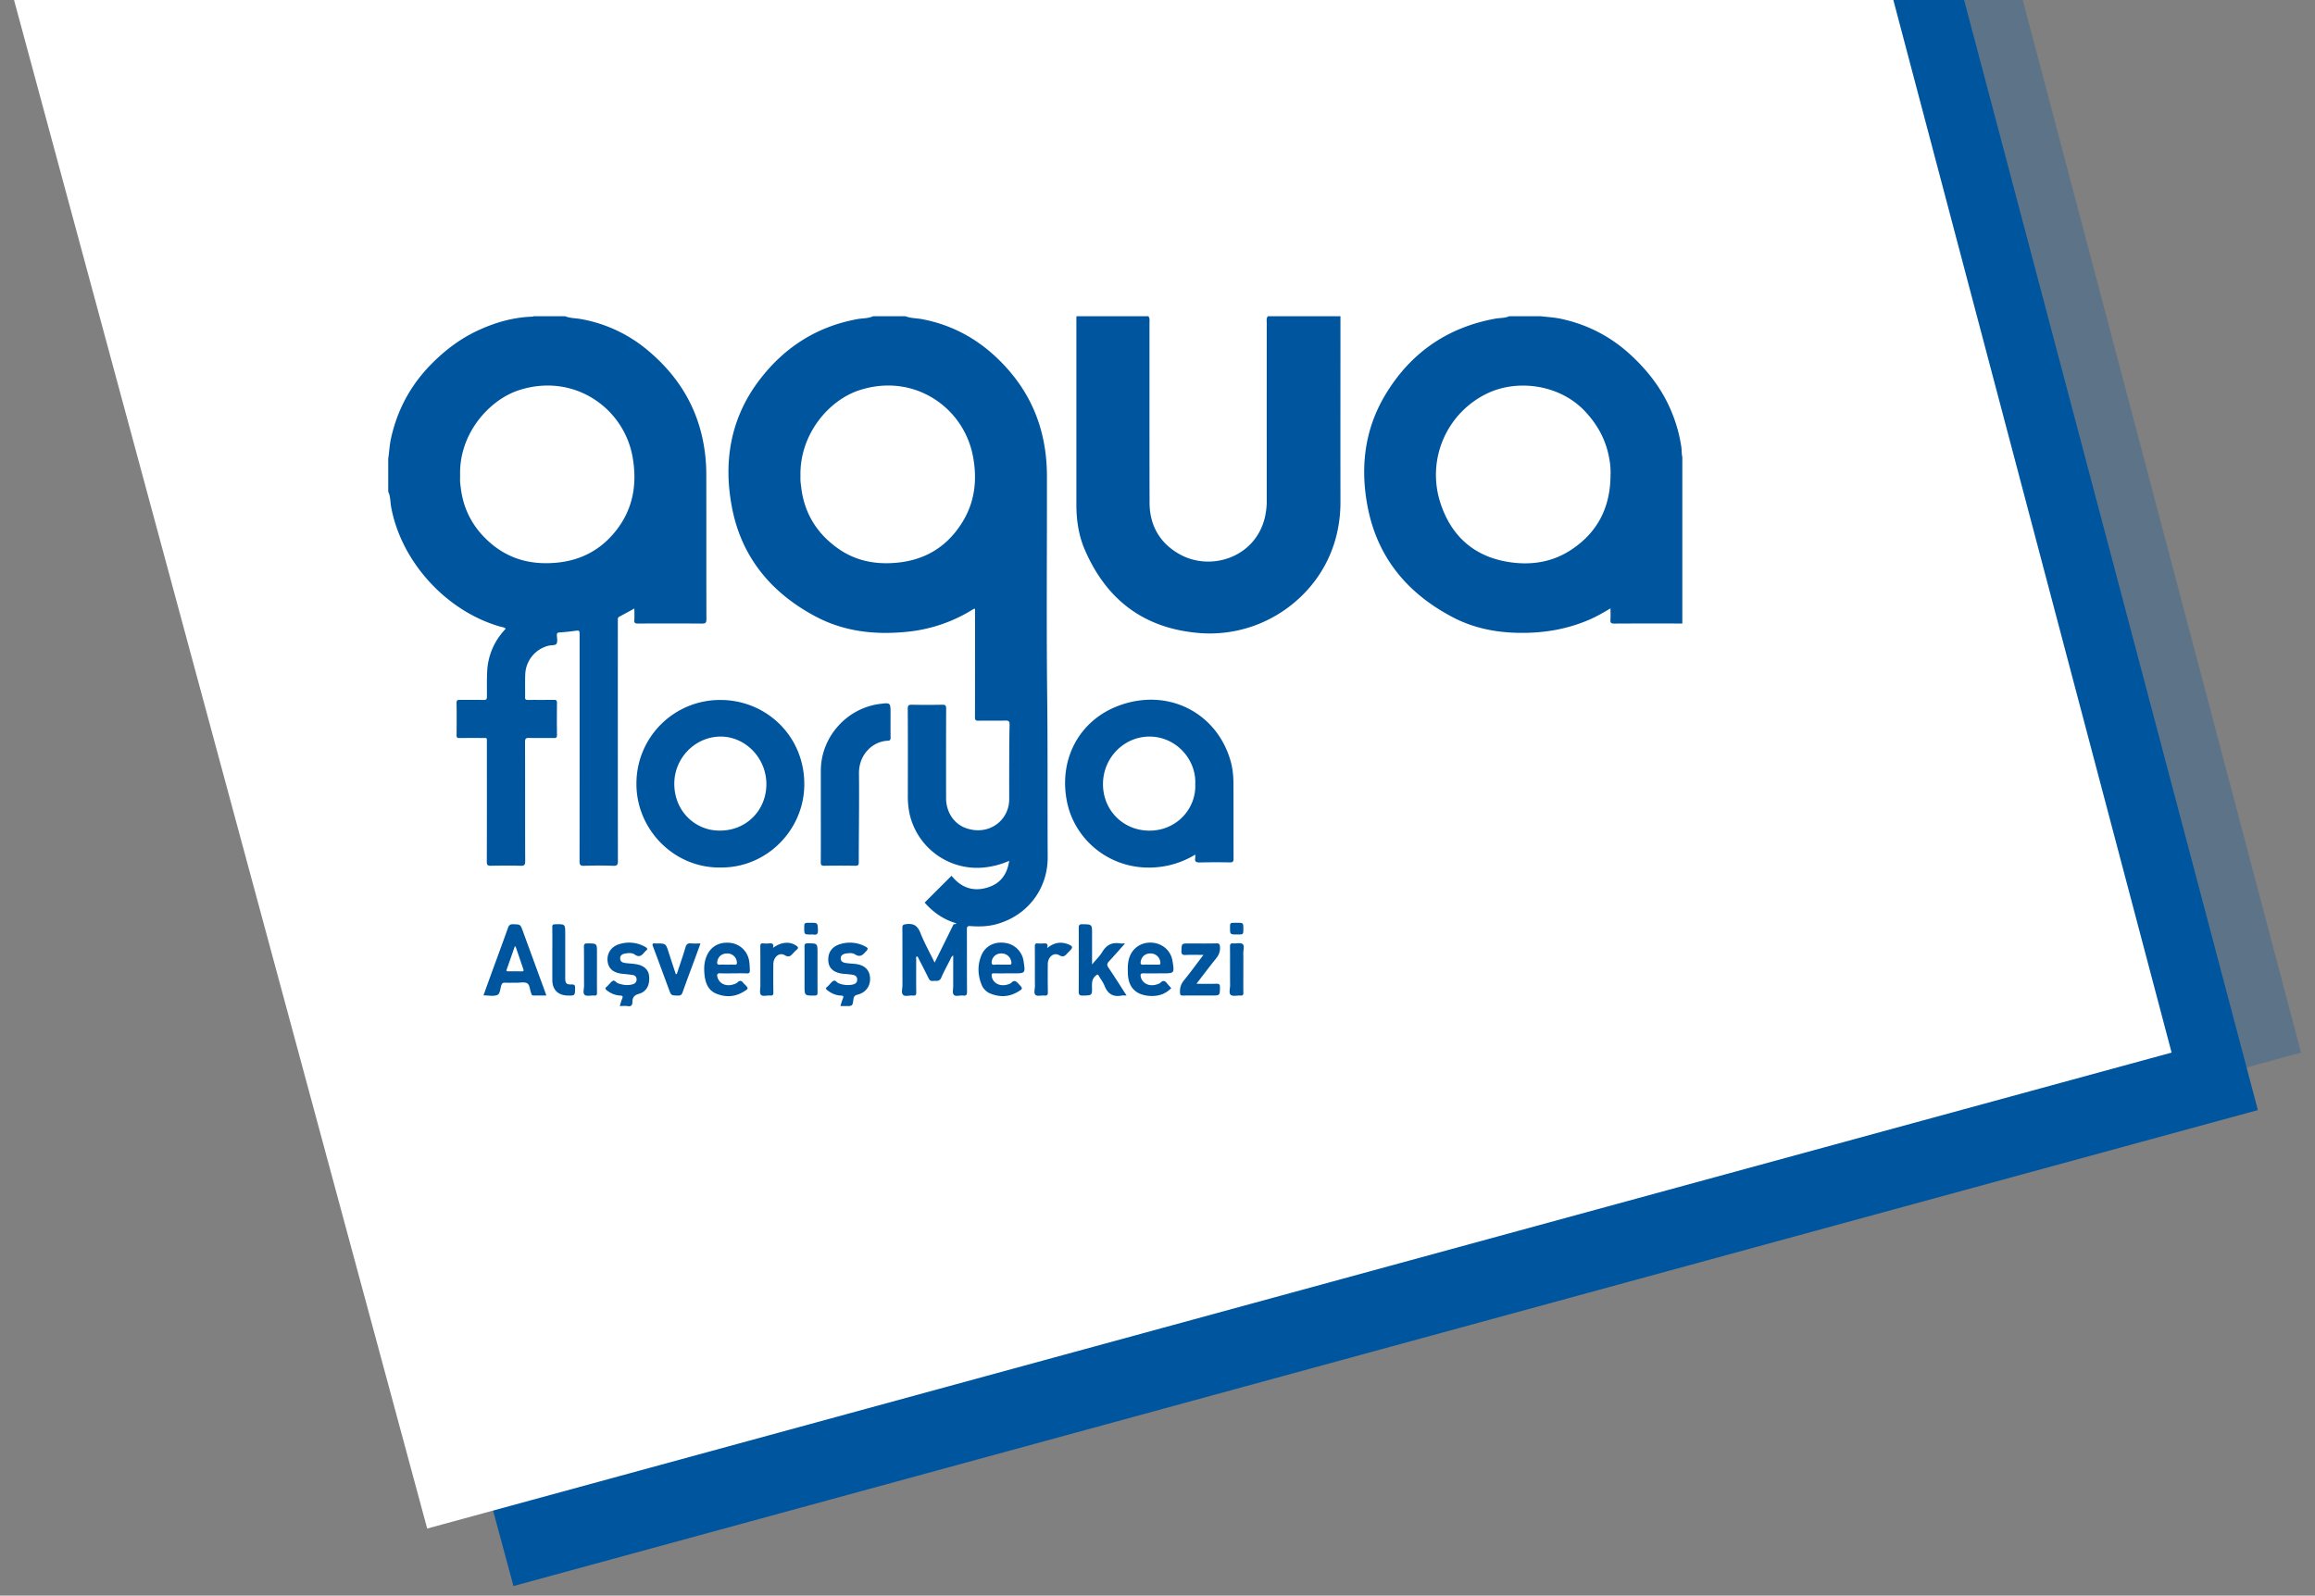
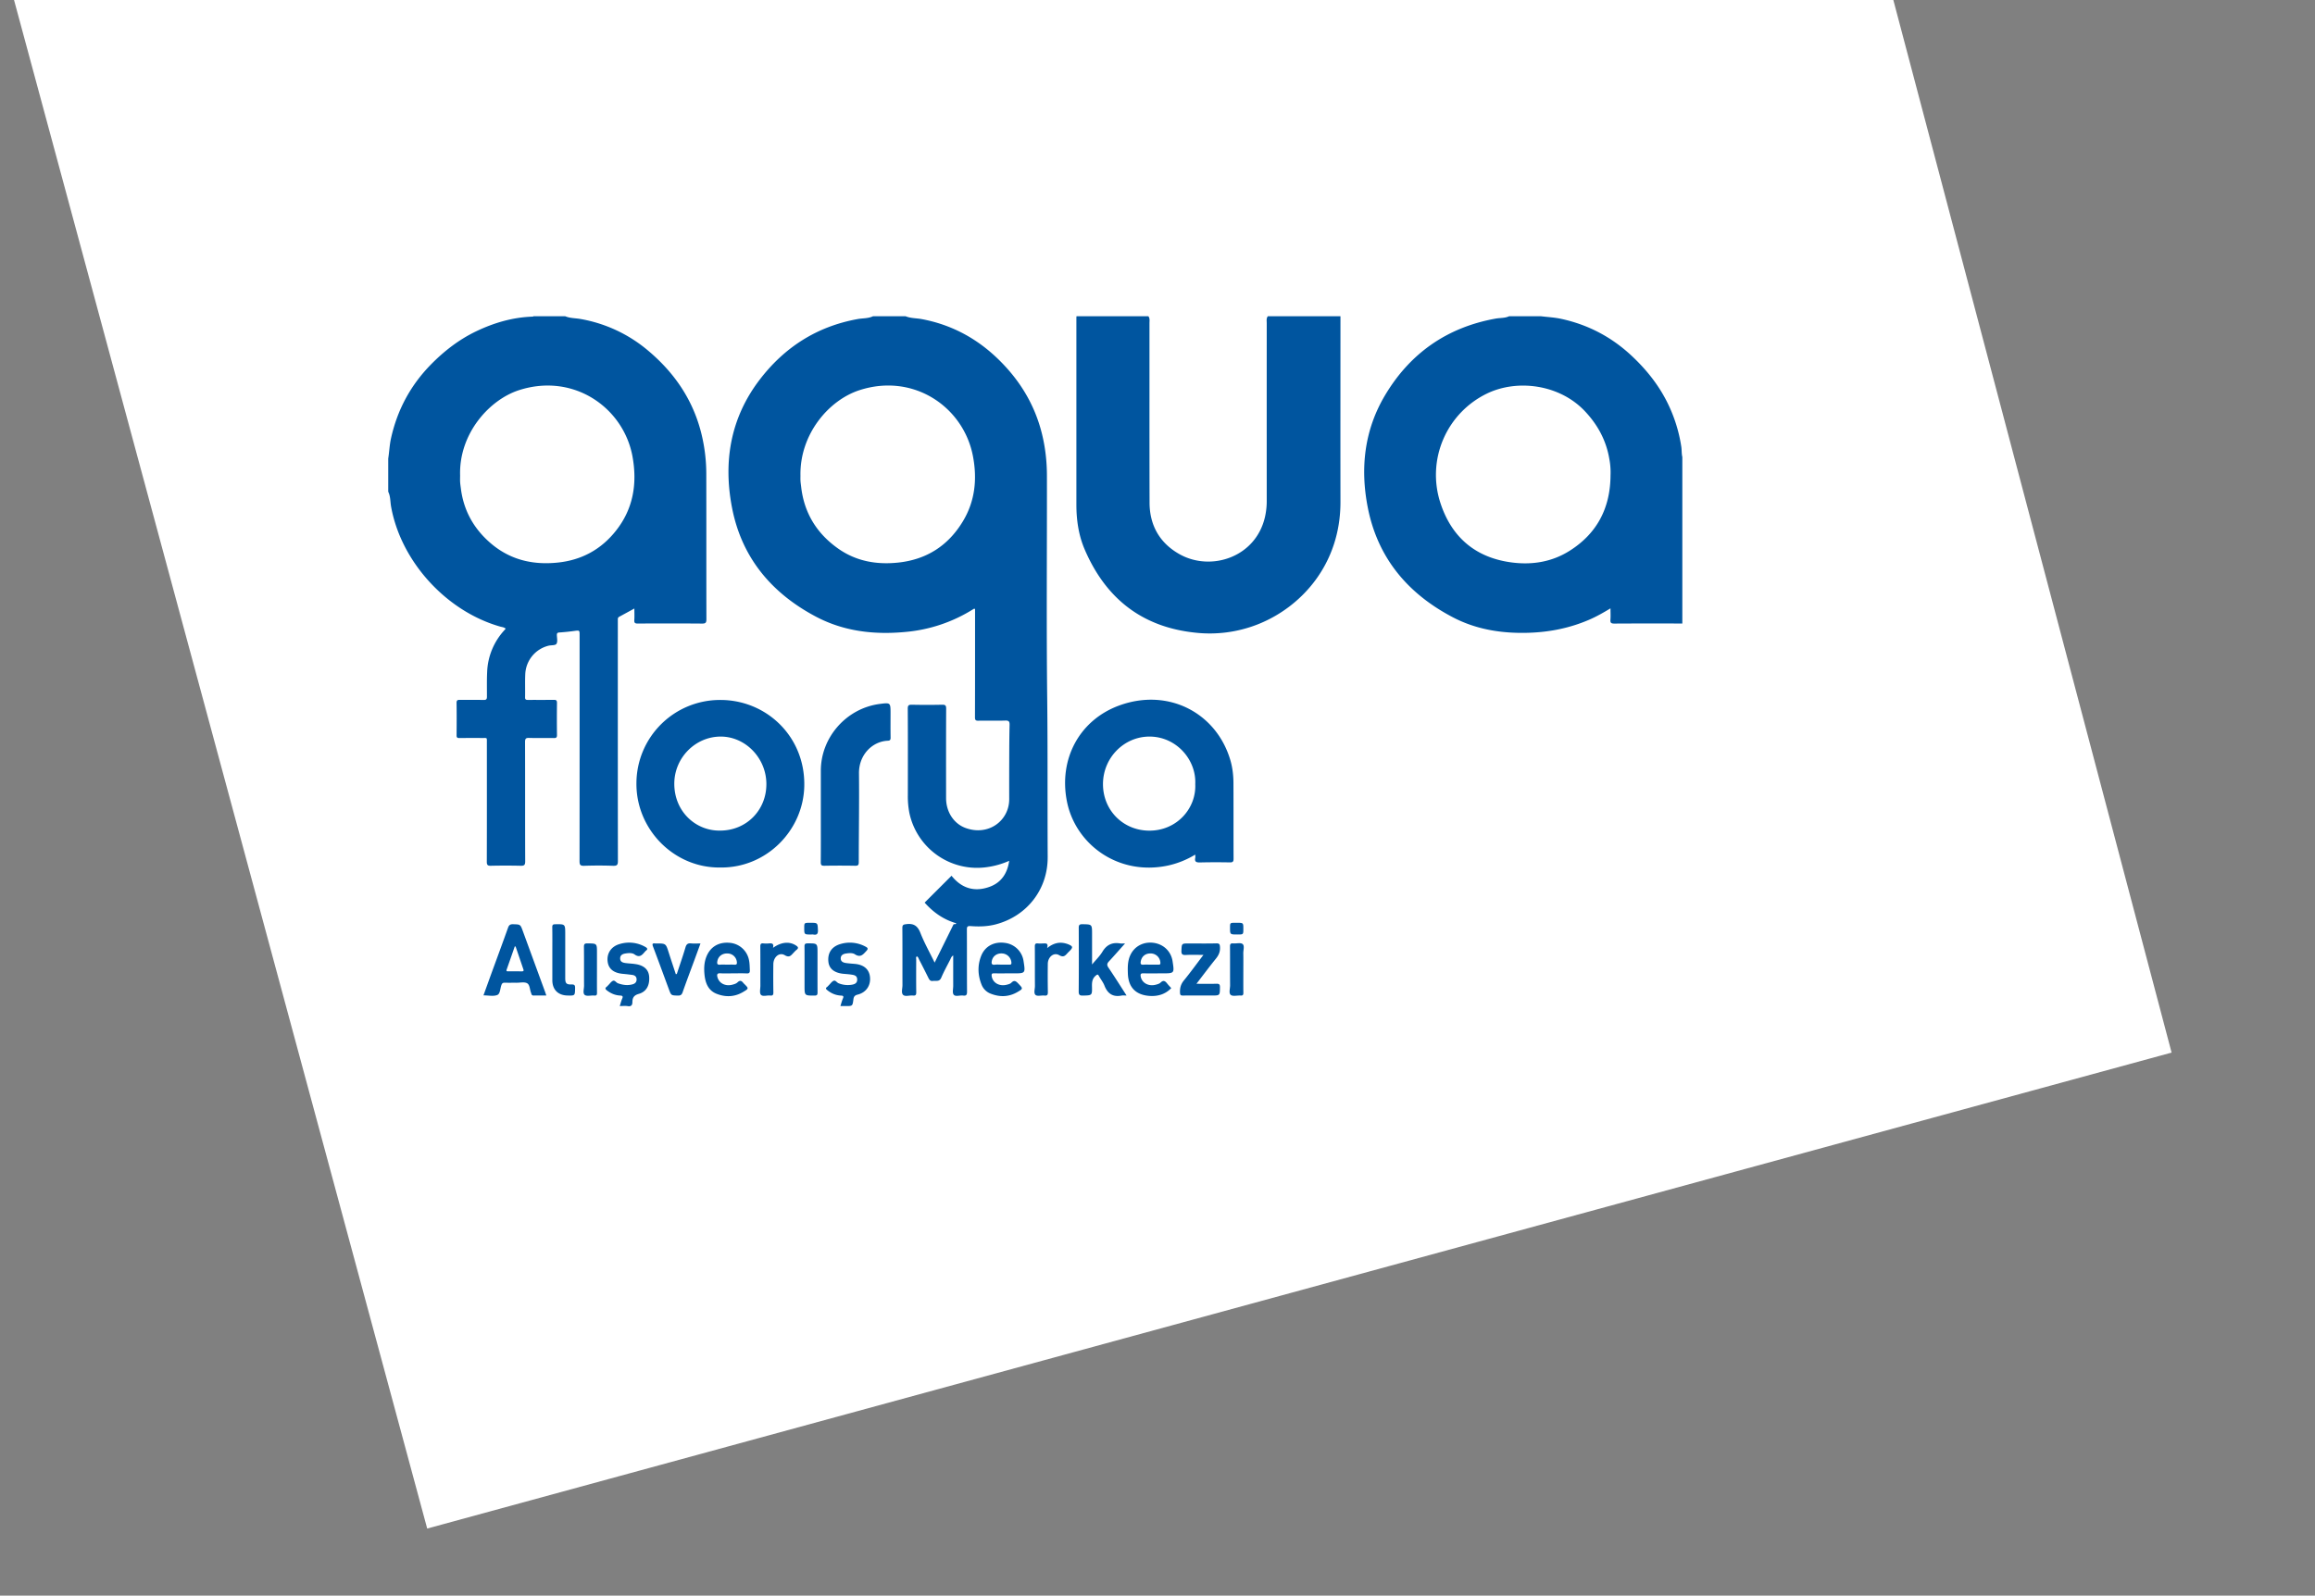
<svg xmlns="http://www.w3.org/2000/svg" width="161" height="111">
  <rect width="100%" height="100%" fill="#808080" stroke="none" />
  <g fill="none" fill-rule="evenodd">
-     <path fill="#00559F" opacity=".281" d="M38.71 106.333 9.976 0h130.699l19.352 73.223z" />
-     <path fill="#00559F" d="M35.71 110.333 5.898 0h130.698l20.431 77.223z" />
-     <path fill="#FFF" d="M29.71 106.333.976 0h130.699l19.352 73.223z" />
+     <path fill="#FFF" d="M29.71 106.333.976 0h130.699l19.352 73.223" />
    <path d="M80.701 66.987a.675.675 0 0 0-.646-.66c-.389-.02-.66.202-.721.564-.032.183.027.23.198.217.156-.013.314-.003.472-.003h.55c.081 0 .15.006.147-.118m.847-.12c.131.844.131.844-.712.844-.437 0-.876.01-1.314-.002-.192-.006-.22.065-.188.233.086.44.545.691 1.047.559.116-.031.25-.066.33-.146.193-.19.32-.117.456.057.086.111.185.211.29.326-.417.436-.96.594-1.571.537-.921-.084-1.411-.612-1.446-1.538-.017-.447-.021-.892.176-1.307.292-.614.925-.94 1.627-.84.69.1 1.2.598 1.305 1.277m-11.207.12a.68.68 0 0 0-.618-.658c-.372-.036-.673.172-.743.508-.037.177-.027.303.217.271.154-.02.313-.003.47-.003h.55c.083 0 .124-.021.124-.118m.846-.115c.13.84.13.84-.717.84h-.368c-.324 0-.649.004-.973-.002-.14-.003-.179.039-.161.184.059.467.526.745 1.056.607.11-.028.236-.06.308-.134.21-.216.336-.106.497.065.322.34.335.345-.075.582-.609.351-1.247.36-1.889.097a1.1 1.1 0 0 1-.605-.625c-.264-.665-.284-1.346-.015-2.01.27-.664.91-.989 1.643-.884a1.49 1.49 0 0 1 1.299 1.28m-19.94.062a.655.655 0 0 0-.633-.606c-.372-.022-.66.19-.725.534-.029.155-.02.27.196.246.154-.017.313-.003.471-.003.173 0 .348-.008.522.003.136.008.184-.035.17-.174zm.846-.129c.045.223.045.448.055.674.01.177-.036.247-.227.237-.306-.016-.614-.005-.92-.005-.298 0-.597.016-.893-.004-.248-.016-.259.1-.208.283.119.418.553.638 1.035.51.124-.032.265-.073.353-.159.178-.174.295-.114.416.049q.026.029.055.055c.322.32.324.324-.08.563-.59.35-1.216.371-1.838.127-.584-.228-.782-.745-.843-1.313-.045-.43-.036-.867.135-1.285.275-.678.86-1.024 1.632-.949a1.49 1.49 0 0 1 1.328 1.217m-15.688.645q-.273-.806-.548-1.61l-.058.002q-.279.804-.562 1.605c-.036.103.002.123.091.123a82 82 0 0 1 .97.002c.09 0 .138-.03.107-.122m1.508 1.56.083.243c-.307 0-.594-.003-.879.001-.083.001-.133-.028-.159-.103-.008-.024-.01-.05-.02-.075-.1-.228-.08-.566-.279-.676-.195-.108-.493-.032-.747-.035-.271-.003-.543.004-.815-.003-.123-.002-.177.036-.224.159-.092.24-.082.612-.286.694-.27.11-.62.027-.963.027l.486-1.347c.408-1.118.821-2.233 1.221-3.354.066-.186.15-.253.353-.247.504.015.504.005.671.46zm8.982-14.475c.01 1.96 1.531 3.278 3.19 3.245 1.82 0 3.22-1.414 3.214-3.244-.005-1.795-1.448-3.294-3.174-3.296-1.763-.003-3.238 1.482-3.23 3.295m3.197-5.842c3.195-.007 5.906 2.53 5.843 5.974-.056 3.093-2.628 5.723-5.843 5.681-3.212.044-5.88-2.658-5.83-5.904a5.81 5.81 0 0 1 5.83-5.751m33.034 5.855c.084-1.686-1.31-3.31-3.187-3.308-1.773.002-3.224 1.477-3.23 3.295-.005 1.825 1.39 3.227 3.187 3.249 1.941.024 3.31-1.552 3.23-3.236m2.656-.05c.008 1.745 0 3.491.008 5.238.001.206-.057.26-.263.257a47 47 0 0 0-2.076.003c-.255.005-.38-.046-.326-.32.012-.06.001-.123.001-.227a6.2 6.2 0 0 1-1.89.761c-3.485.745-6.439-1.493-7.031-4.438-.6-2.988.887-5.69 3.63-6.693 3.406-1.246 6.754.499 7.73 3.795.157.53.215 1.075.217 1.623zm26.15-22.52c-.21-1.31-.803-2.417-1.72-3.386-1.757-1.85-4.676-2.234-6.792-1.218a6.285 6.285 0 0 0-3.257 7.575c.775 2.417 2.456 3.868 5.03 4.185 1.405.172 2.748-.053 3.952-.808 1.93-1.21 2.847-2.995 2.861-5.251a5 5 0 0 0-.073-1.097zm5.068-.182v11.578c-1.577 0-3.155-.006-4.732.005-.224 0-.285-.059-.268-.274.02-.248.004-.5.004-.785-.497.299-.97.57-1.472.787-1.329.575-2.718.859-4.166.91-1.867.065-3.672-.21-5.327-1.077-3.141-1.643-5.238-4.14-5.92-7.662-.526-2.707-.235-5.343 1.186-7.748 1.74-2.94 4.317-4.756 7.715-5.367.311-.056.638-.024.934-.163h2.21c.474.058.952.081 1.423.184 1.866.407 3.49 1.26 4.884 2.564 1.032.964 1.898 2.05 2.517 3.317q.7 1.433.94 3.011c.036.24.014.484.072.72M42.844 36.91c1.202-1.523 1.48-3.269 1.148-5.13-.603-3.38-4.051-5.865-7.882-4.643-2.08.664-4.198 3.03-4.111 5.936 0 .148-.007.297 0 .445.009.147.03.294.05.44.185 1.529.882 2.792 2.037 3.798 1.342 1.17 2.922 1.559 4.676 1.382q2.525-.253 4.082-2.228m-.195 23.319a28 28 0 0 0-2.024 0c-.283.01-.32-.085-.32-.335.006-5.23.004-10.458.004-15.689 0-.37.002-.362-.366-.314a15 15 0 0 1-1.043.107c-.142.009-.174.057-.172.187.006.209.068.469-.034.61-.083.115-.368.076-.56.127a2.13 2.13 0 0 0-1.604 1.993c-.023.531 0 1.065-.012 1.597-.002.169.08.178.209.178.596-.004 1.192.003 1.788-.005.17-.003.223.043.221.217q-.015 1.115 0 2.228c.002.175-.054.214-.22.212-.57-.01-1.14.008-1.71-.009-.226-.007-.29.043-.29.282.009 2.768 0 5.536.01 8.303.001.26-.071.315-.319.308a45 45 0 0 0-2.076 0c-.224.006-.275-.064-.275-.279.008-2.759.005-5.517.004-8.275 0-.39.038-.33-.335-.333a75 75 0 0 0-1.579.003c-.15.002-.194-.044-.192-.192.006-.752.01-1.503-.002-2.253-.002-.185.073-.215.233-.212.552.008 1.105-.003 1.657.007.17.002.222-.047.223-.22.002-.575-.013-1.152.015-1.728a4.53 4.53 0 0 1 1.2-2.905c.029-.032.054-.065.09-.108-.119-.102-.262-.108-.388-.144-3.76-1.073-6.902-4.538-7.584-8.35-.062-.344-.036-.706-.198-1.03V31.9c.073-.462.089-.93.19-1.392.436-1.977 1.35-3.69 2.771-5.143.927-.946 1.96-1.744 3.156-2.318 1.237-.592 2.532-.972 3.911-1.021A.1.1 0 0 0 37.1 22h2.208c.34.144.71.127 1.064.191a9.9 9.9 0 0 1 4.688 2.188c1.857 1.556 3.16 3.47 3.733 5.845q.323 1.342.327 2.715c.007 3.379 0 6.758.008 10.137 0 .231-.047.305-.296.303a304 304 0 0 0-4.471-.002c-.197.002-.262-.046-.247-.244.018-.26.004-.519.004-.802-.37.202-.712.39-1.055.575-.072.038-.095.096-.095.171v.236c0 5.527-.002 11.053.005 16.58.001.255-.046.345-.324.336M67.662 31.72c-.651-3.395-4.106-5.796-7.878-4.581-2.157.695-4.173 3.078-4.115 5.957 0 .088-.006.22.002.35.008.138.03.277.046.415.205 1.82 1.084 3.25 2.572 4.299 1.247.88 2.656 1.133 4.162.977 1.995-.208 3.502-1.186 4.52-2.882.846-1.405.997-2.946.691-4.535m5.2 27.904c.014 2.235-1.431 4.094-3.587 4.672-.583.157-1.177.173-1.77.127-.25-.018-.263.067-.262.267.007 1.432 0 2.863.01 4.295.001.216-.05.299-.272.27-.222-.03-.522.095-.651-.054-.11-.125-.037-.415-.038-.63-.002-.695 0-1.389 0-2.105-.135.078-.159.193-.208.29-.213.418-.442.831-.626 1.261-.13.3-.364.19-.571.221-.193.03-.257-.084-.327-.225a64 64 0 0 0-.637-1.256c-.041-.08-.059-.18-.157-.228-.088.06-.047.145-.047.216-.003.759-.008 1.518.003 2.277.002.18-.038.252-.23.232-.232-.024-.538.094-.683-.044-.148-.14-.045-.445-.046-.677-.004-1.327.003-2.654-.007-3.98 0-.211.068-.238.262-.263.512-.069.795.103.99.601.276.701.649 1.363.993 2.073.443-.895.872-1.763 1.3-2.632.034-.096.178.014.198-.107-.883-.254-1.596-.761-2.193-1.435.623-.624 1.242-1.24 1.87-1.868.701.88 1.606 1.15 2.656.766.803-.295 1.231-.932 1.354-1.806a5.7 5.7 0 0 1-1.57.443 4.813 4.813 0 0 1-5.373-3.777 6 6 0 0 1-.106-1.22c.003-2.009.007-4.017-.005-6.025-.002-.241.07-.283.29-.279q1.053.022 2.104 0c.216-.004.277.05.276.271-.01 2.078-.007 4.155-.005 6.233.001.939.526 1.77 1.363 2.073 1.596.578 3.032-.523 3.027-2.01a405 405 0 0 1 .002-2.855c.002-.768.005-1.535.024-2.303.005-.226-.04-.316-.295-.307-.622.022-1.245-.003-1.867.01-.197.006-.245-.045-.245-.243.007-2.418.006-4.836.006-7.254v-.274c-.064-.037-.099-.005-.134.017a10.6 10.6 0 0 1-4.714 1.58c-2.169.204-4.27-.037-6.21-1.06-3.096-1.634-5.173-4.113-5.843-7.577-.622-3.21-.113-6.25 1.92-8.909 1.727-2.262 3.987-3.71 6.826-4.222.352-.064.725-.032 1.06-.195h2.261c.357.148.745.13 1.115.198 1.98.368 3.69 1.256 5.153 2.62 1.592 1.489 2.707 3.264 3.226 5.393.233.953.337 1.921.338 2.897.008 5.176-.04 10.353.02 15.529.04 3.661.012 7.325.033 10.988zm12.682 4.923c0 .46 0 .46.516.46.41 0 .41 0 .41-.386 0-.428 0-.428-.457-.428h-.105c-.364 0-.364 0-.364.354m-29.202-.354c-.41 0-.41 0-.41.36 0 .455 0 .455.468.455.052 0 .106-.008.157.001.263.049.34-.052.326-.318-.024-.497-.007-.498-.541-.498m-14.825 2.075c0-.642 0-.634-.657-.642-.192-.001-.252.041-.249.242.012.899.001 1.797.008 2.696.001.224-.102.527.047.647.142.112.436.023.661.043.18.018.194-.068.192-.211-.006-.534-.002-1.065-.002-1.598zm14.646-.643c-.187 0-.216.07-.213.228.007.531.003 1.063.003 1.594v1.124c0 .694 0 .686.692.686.184 0 .214-.064.212-.225-.005-.906-.002-1.812-.002-2.719 0-.698 0-.69-.692-.688m30.255.046c-.14-.112-.435-.025-.66-.044-.18-.015-.217.054-.216.22.008.897 0 1.794.007 2.692.001.232-.105.549.046.672.144.116.45.027.685.043.15.01.194-.043.192-.19-.008-.54-.002-1.08-.002-1.62 0-.375.005-.75-.003-1.125-.005-.223.1-.528-.049-.648m-12.184-.005q-.048-.016-.1-.03c-.461-.13-.877-.029-1.312.32.108-.358-.085-.334-.27-.326-.122.005-.247.012-.368-.001-.176-.02-.216.05-.215.217.008.915 0 1.83.007 2.746.001.215-.1.499.045.622.124.106.403.019.61.04.2.022.247-.048.244-.242a65 65 0 0 1-.004-1.961c.005-.48.416-.822.788-.606.309.178.426.032.589-.148q.052-.058.111-.112c.291-.29.275-.362-.125-.519m-18.876.106c-.45-.293-1.021-.25-1.599.166.078-.3-.069-.33-.275-.31a2 2 0 0 1-.394 0c-.182-.021-.214.058-.213.222.008.906.003 1.815.005 2.721 0 .217-.073.506.037.631.13.146.428.026.652.052.177.02.216-.053.214-.22a73 73 0 0 1-.002-1.962c.007-.502.419-.85.796-.624.315.187.426.025.59-.148.073-.076.142-.158.225-.221.166-.128.113-.21-.036-.307m-15.603 2.712c-.369.01-.444-.08-.445-.444v-3.063c0-.699 0-.692-.696-.682-.163 0-.206.047-.205.206.01.629.004 1.258.004 1.885v1.807c.003.646.392 1.04 1.04 1.059.542.014.532.014.543-.516.003-.188-.035-.258-.241-.252m8.316-2.857c-.231-.024-.335.051-.4.282-.184.62-.399 1.233-.601 1.847l-.07.01c-.164-.497-.331-.994-.49-1.495-.203-.64-.2-.641-.867-.64-.025 0-.052.003-.078-.001-.18-.022-.222.027-.152.21.378.996.742 1.998 1.112 2.996.155.417.156.407.618.421.185.005.268-.054.33-.228.267-.761.553-1.515.831-2.27l.412-1.128c-.244 0-.447.016-.645-.004m36.775.248c-.013-.186-.044-.253-.247-.25-.64.016-1.28.006-1.92.006-.508 0-.49.001-.515.495-.013.265.074.319.319.305.385-.02.773-.005 1.213-.005-.478.627-.9 1.215-1.358 1.774-.217.264-.288.531-.273.859.008.169.06.198.213.195.665-.007 1.331-.002 1.998-.002.57 0 .56 0 .568-.577.002-.203-.066-.248-.256-.241-.443.012-.886.003-1.38.003.474-.616.905-1.194 1.358-1.754.198-.244.302-.489.28-.808M59.417 67.05c-.192-.015-.383-.03-.575-.056-.19-.027-.374-.096-.372-.326.001-.222.175-.31.369-.337.21-.033.452-.054.617.054.392.256.572.01.8-.234.144-.153.086-.22-.047-.291a2.28 2.28 0 0 0-1.774-.184c-.61.183-.895.638-.82 1.253.058.468.416.75 1.036.813.183.017.368.028.548.055.202.03.41.062.416.338.007.27-.195.34-.394.37a1.7 1.7 0 0 1-.9-.105c-.126-.05-.213-.232-.35-.17-.129.058-.217.198-.324.301-.043.043-.082.094-.132.13-.118.083-.074.144.015.216.279.227.595.362.955.38.153.006.207.042.137.202-.07.156-.11.326-.175.528h.371c.471 0 .474 0 .533-.465.023-.18.085-.28.287-.33.599-.147.926-.631.867-1.223-.054-.549-.44-.872-1.088-.919m-15.126.034c-.256-.051-.521-.055-.781-.089-.188-.027-.374-.073-.38-.316-.005-.23.16-.315.354-.348.22-.037.48-.058.643.06.379.275.549.013.753-.216a.2.2 0 0 1 .036-.036c.16-.109.099-.19-.032-.263a2.26 2.26 0 0 0-1.797-.202c-.581.168-.892.643-.83 1.2q.088.776 1.043.87.339.03.676.077c.176.024.293.118.297.308.004.183-.1.293-.268.341-.35.102-.689.053-1.026-.067-.129-.046-.217-.23-.353-.172-.127.057-.215.199-.322.303-.038.038-.07.08-.112.11-.132.1-.095.167.02.258.272.207.571.336.912.353.17.008.22.054.144.222-.069.156-.106.327-.166.51.2 0 .387-.024.564.006.242.04.315-.089.315-.28.001-.313.115-.48.444-.573.53-.153.762-.587.723-1.185-.03-.464-.31-.761-.857-.871m32.838-.21c.366-.394.719-.8 1.115-1.242-.151 0-.247.012-.338-.002-.548-.093-.944.092-1.236.577-.183.305-.45.56-.721.888v-2.117c0-.684 0-.673-.677-.685-.222-.002-.25.079-.249.268.006 1.467.01 2.933-.003 4.4-.001.237.057.305.298.297.63-.017.641-.005.625-.643-.006-.293.022-.547.267-.748.095-.078.14-.11.211.02.124.229.298.438.39.677.22.564.593.813 1.2.691.093-.018.192-.002.338-.002-.434-.672-.835-1.314-1.26-1.939-.127-.186-.098-.292.04-.44m-15.195-17.24c0-.761 0-.761-.759-.663-2.314.306-4.087 2.32-4.089 4.64v3.039c0 1.107.005 2.217-.004 3.325-.001.192.039.254.242.251a58 58 0 0 1 2.156 0c.205.003.243-.06.244-.25.001-2.06.037-4.12.015-6.18-.014-1.275.916-2.216 1.996-2.267.16-.006.206-.061.203-.22-.01-.557-.004-1.116-.004-1.675M93.224 22c0 4.304-.007 8.608 0 12.912.009 4.337-2.72 7.334-5.77 8.528a9.1 9.1 0 0 1-4.35.568c-3.725-.397-6.23-2.419-7.675-5.802-.42-.985-.57-2.04-.57-3.11V22.103q.002-.052.008-.104h4.997c.116.145.078.318.078.48.001 4.162-.005 8.324.006 12.486.003 1.59.716 2.827 2.1 3.596 2.174 1.21 5.307.213 5.935-2.635a5 5 0 0 0 .114-1.092 13278 13278 0 0 1 0-12.355c0-.162-.038-.335.078-.48h5.05z" fill="#00559F" />
  </g>
</svg>